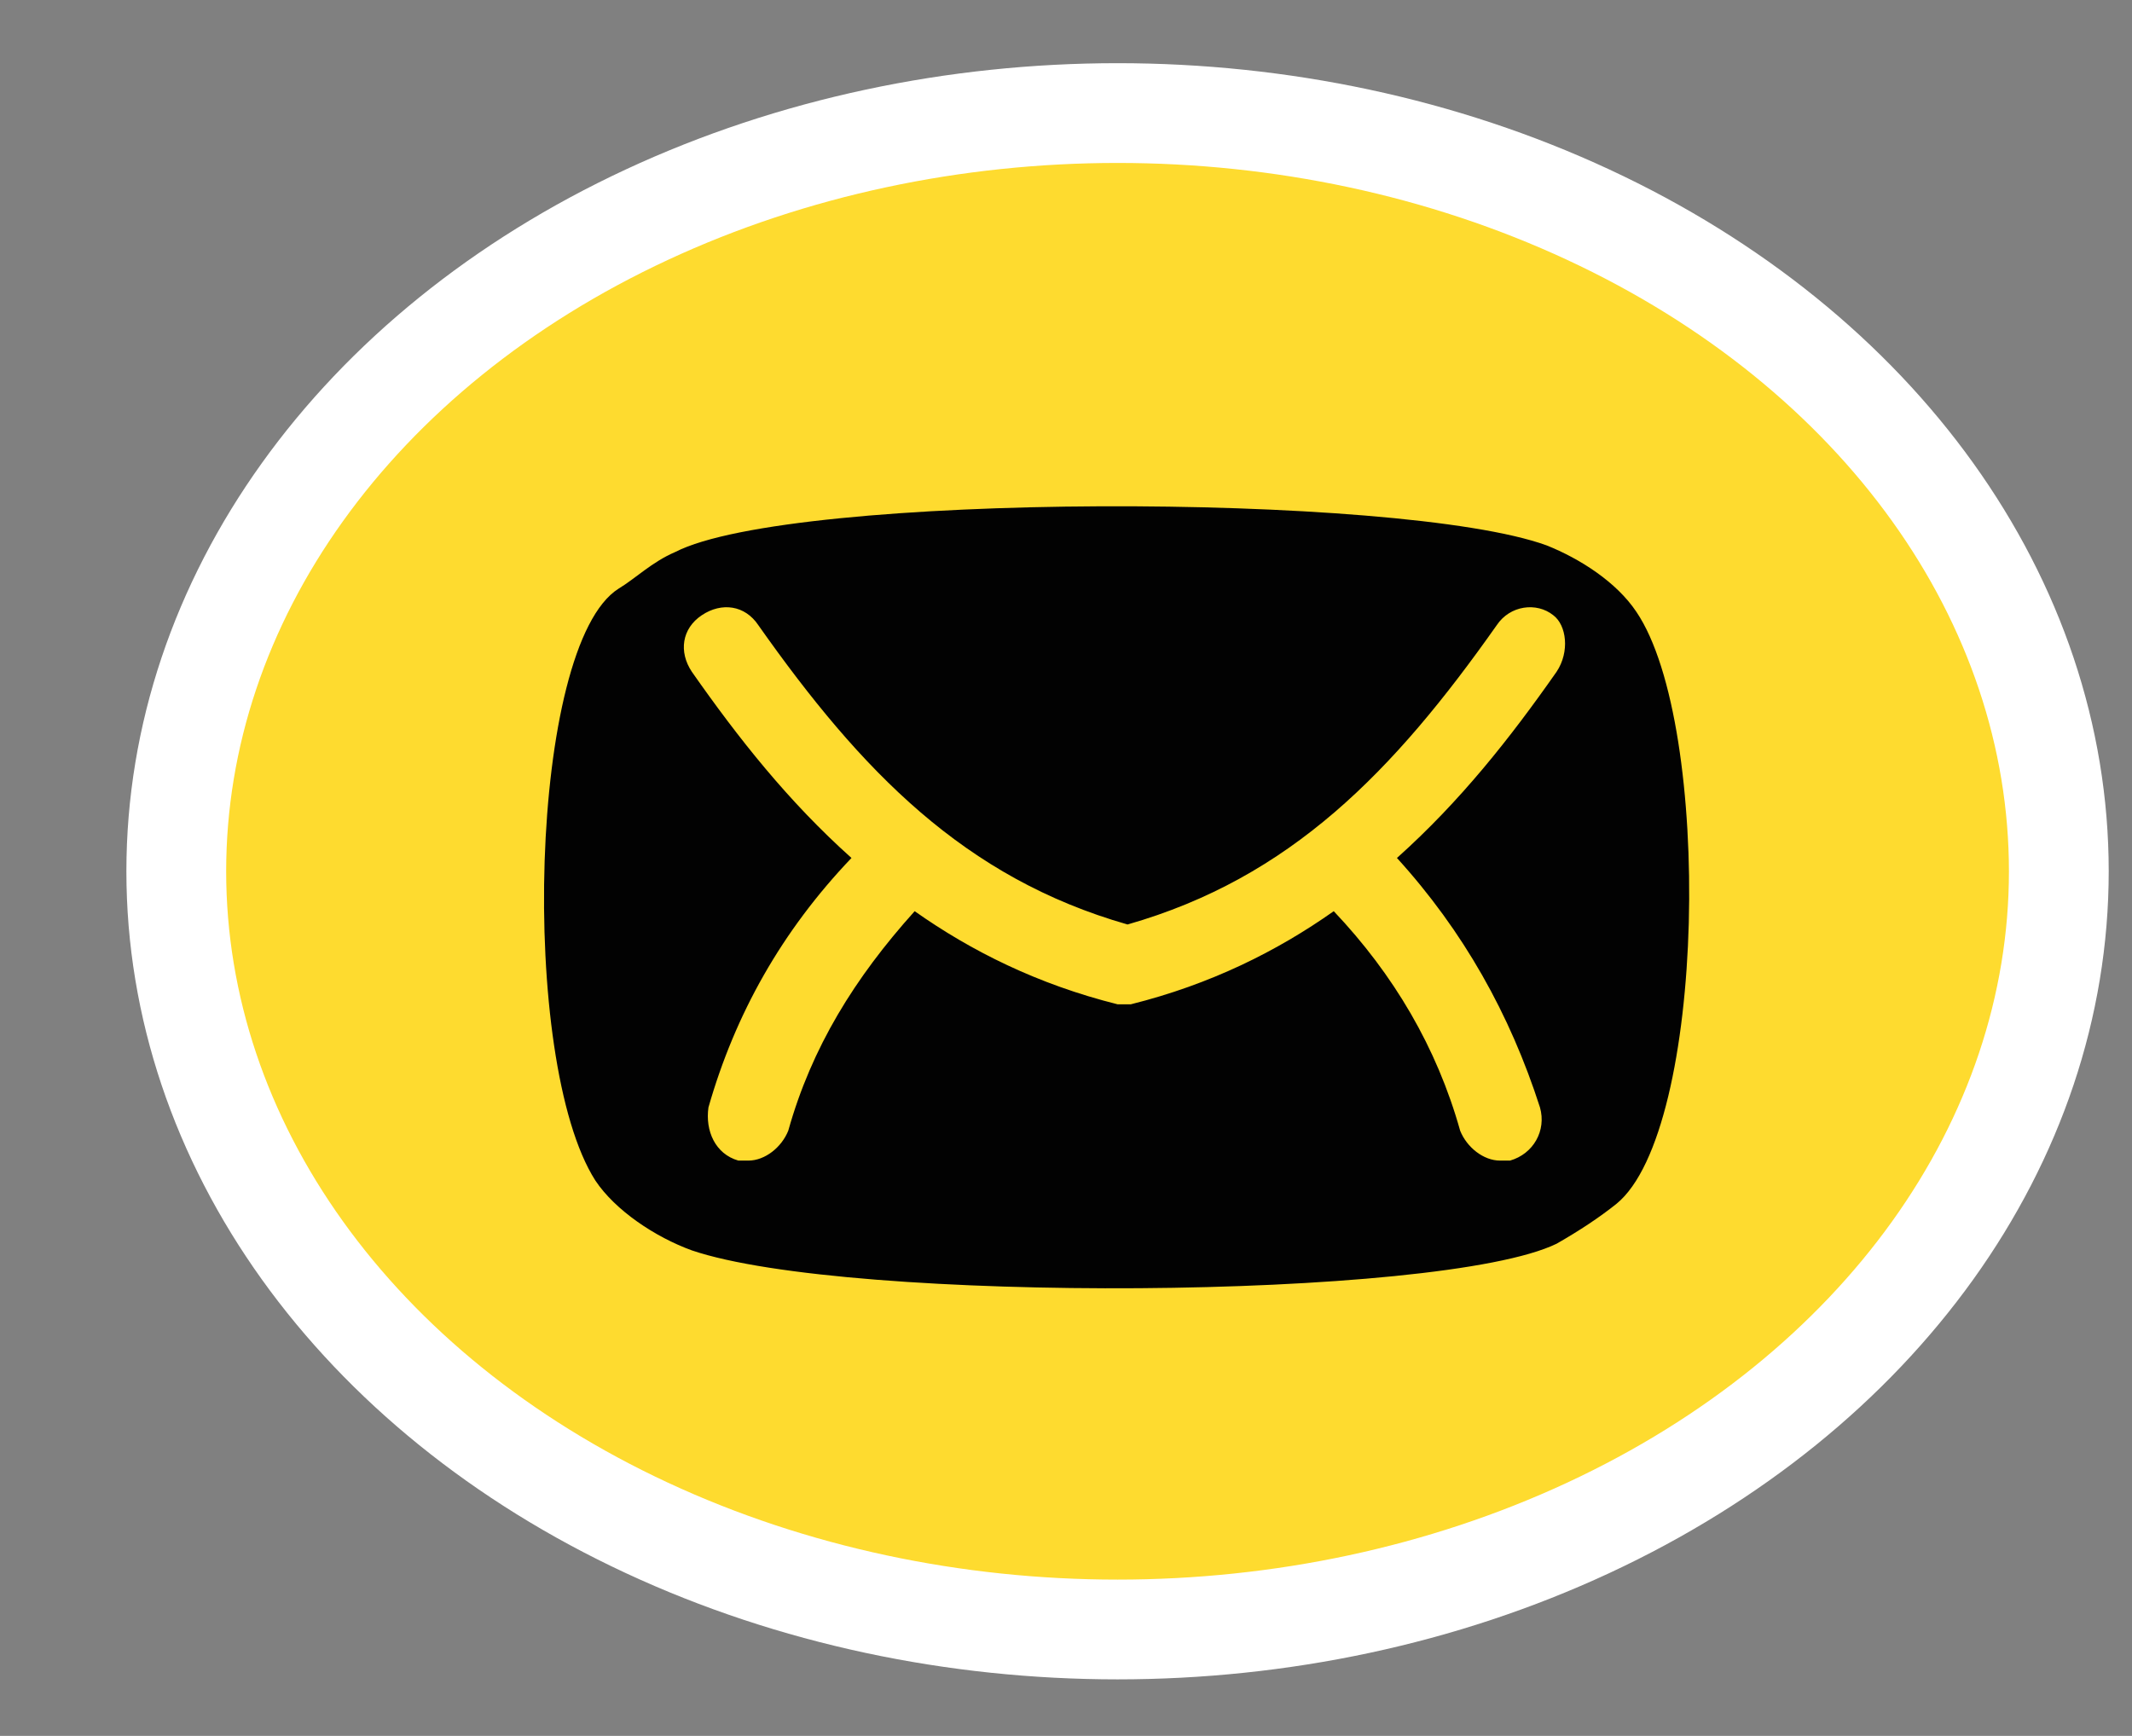
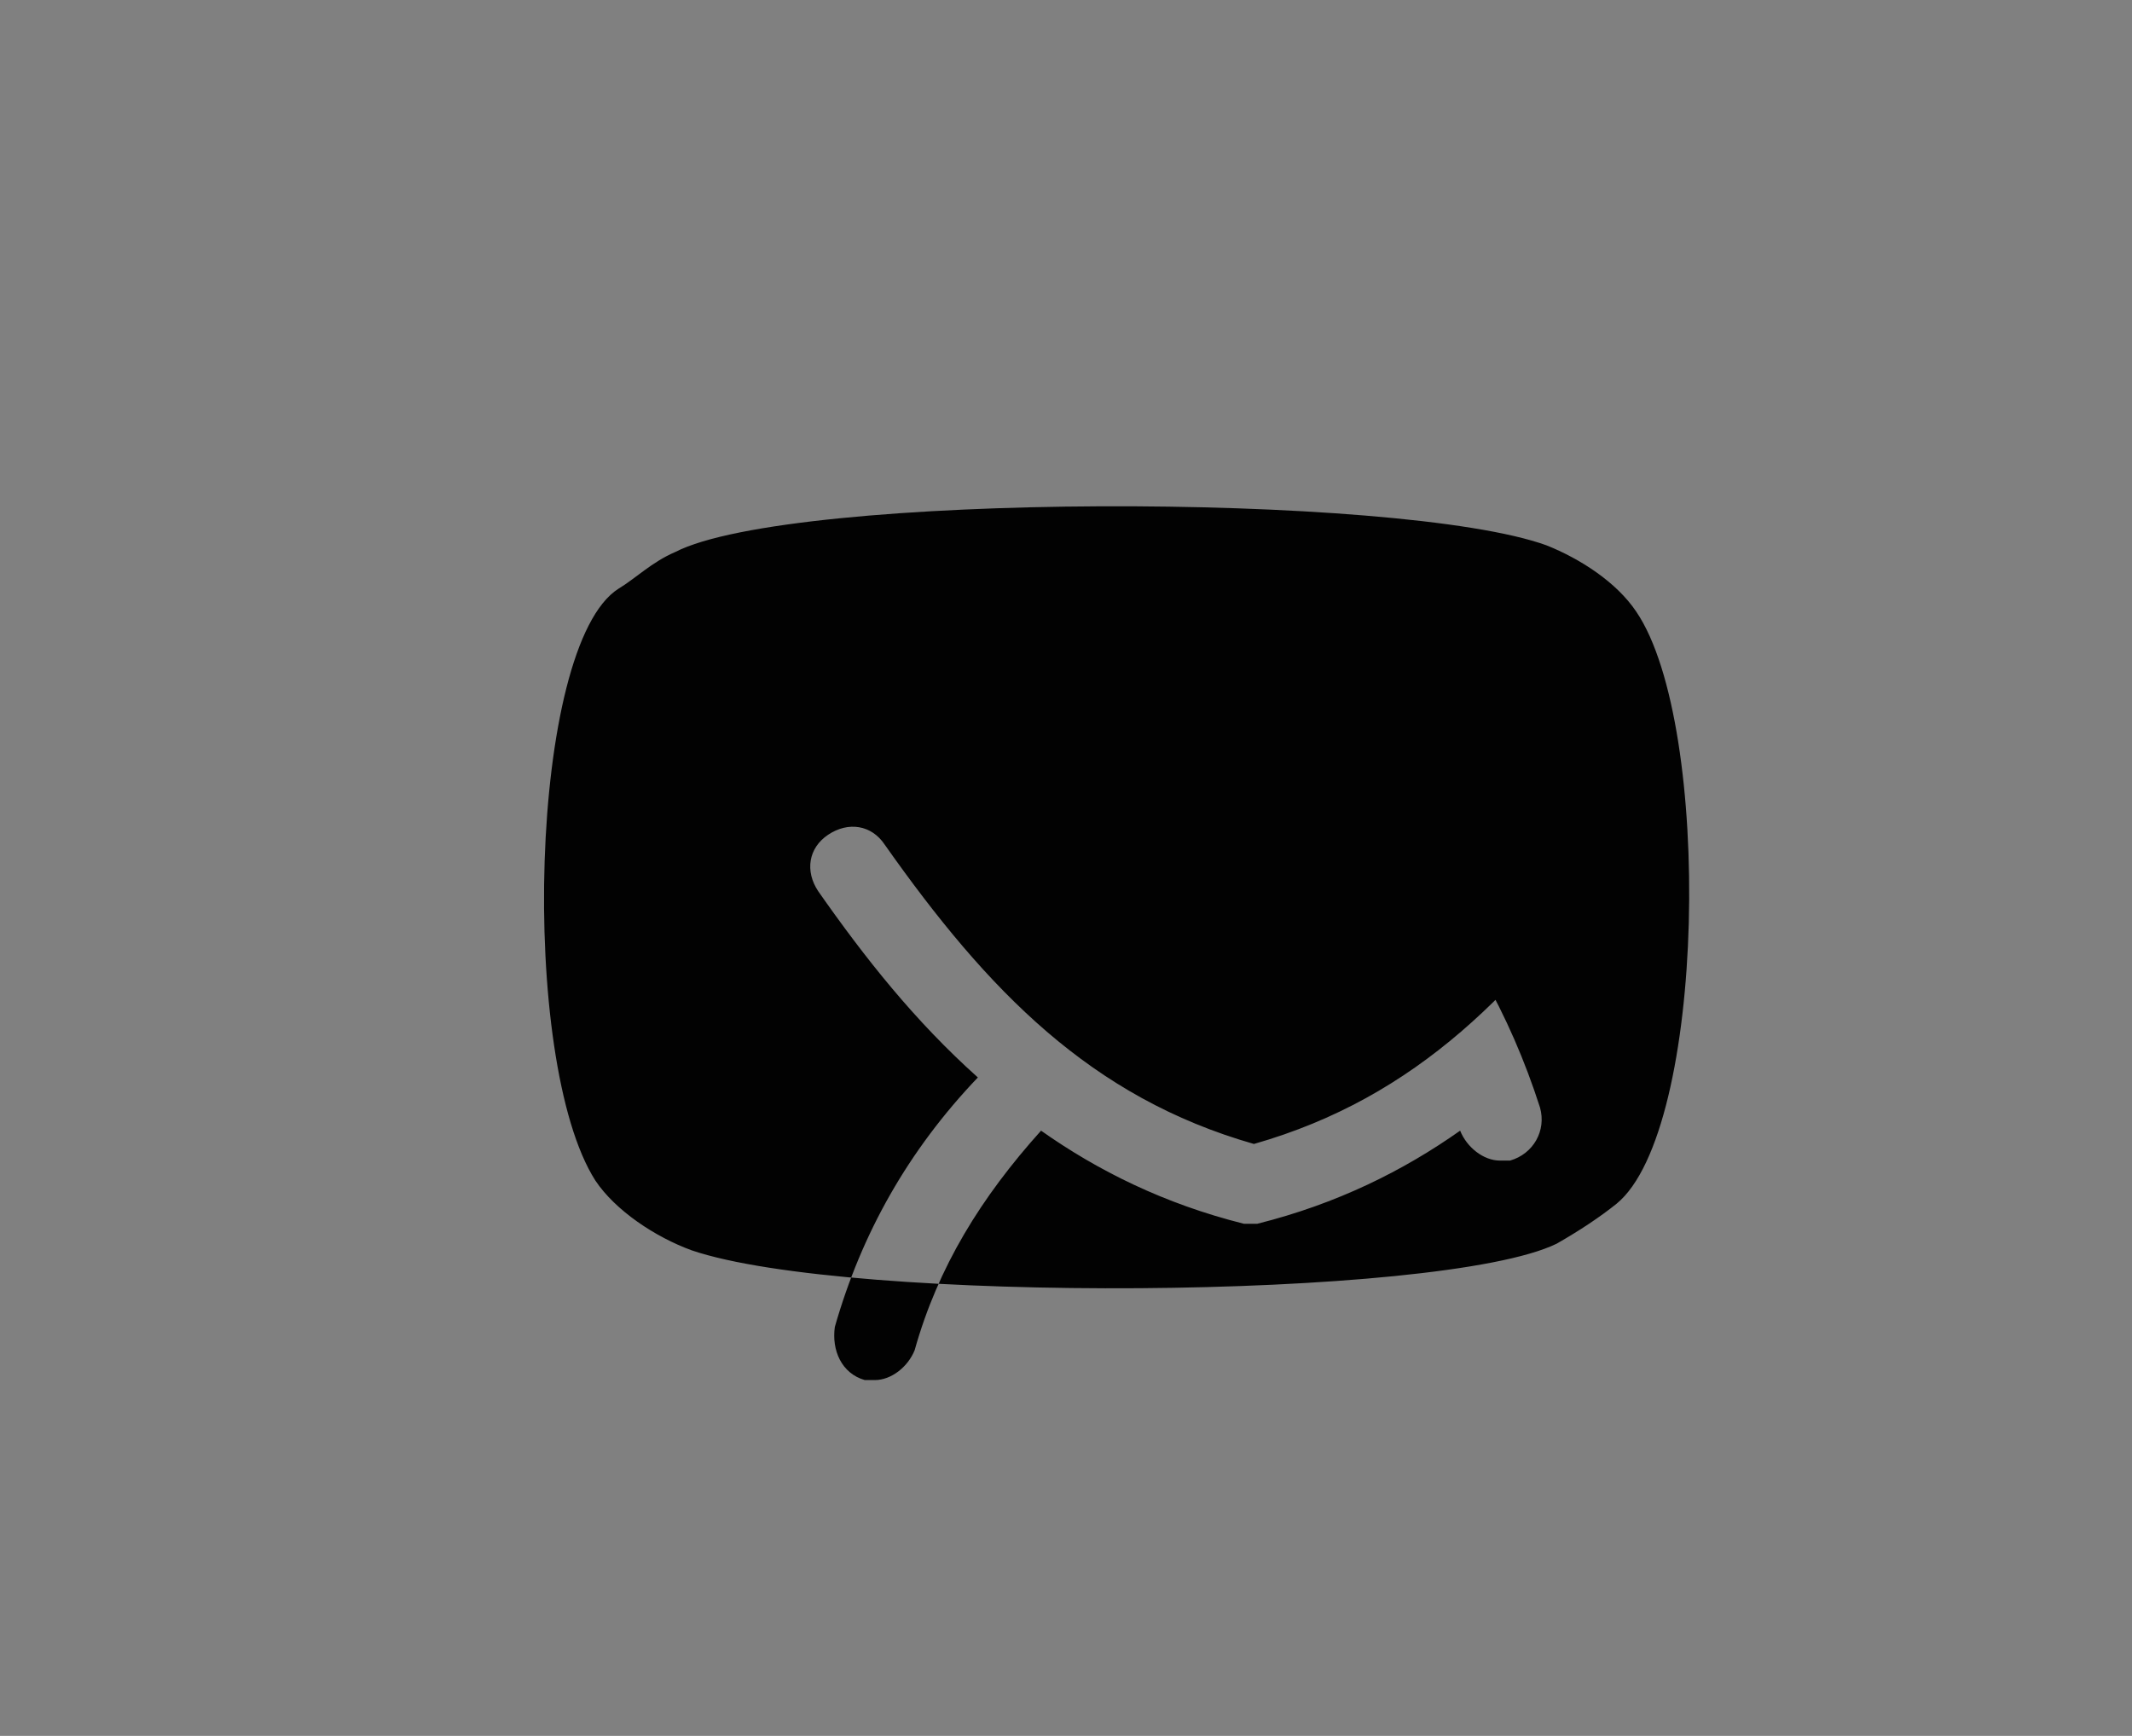
<svg xmlns="http://www.w3.org/2000/svg" version="1.1" id="Layer_1" x="0px" y="0px" viewBox="0 0 64.1 52.2" style="enable-background:new 0 0 64.1 52.2;" xml:space="preserve">
  <rect x="0" y="0" width="64.1" height="52.2" fill="#808080" stroke="none" />
  <style type="text/css"> .st0{fill:#FEDB2F;stroke:#FFFFFF;stroke-width:3;stroke-miterlimit:10;} .st1{fill:#020202;} </style>
  <g>
    <g>
-       <ellipse class="st0" cx="33.6" cy="26.2" rx="28.3" ry="22.8" />
-     </g>
-     <path class="st1" d="M49.2,18.4c-0.6-0.9-1.7-1.6-2.7-2c-4.4-1.6-22.7-1.6-26.2,0.2c-0.7,0.3-1.2,0.8-1.7,1.1 c-2.7,1.7-3,14.2-0.7,17.8c0.6,0.9,1.8,1.7,2.9,2.1c4.7,1.6,22.5,1.5,26-0.2c0.7-0.4,1.3-0.8,1.8-1.2C51.3,34,51.5,21.8,49.2,18.4z M46.8,20.2c-1.4,2-2.9,3.9-4.8,5.6c2,2.2,3.4,4.7,4.3,7.5c0.2,0.7-0.2,1.4-0.9,1.6c-0.1,0-0.2,0-0.3,0c-0.5,0-1-0.4-1.2-0.9 c-0.7-2.5-2-4.7-3.8-6.6c-1.7,1.2-3.7,2.2-6.1,2.8c0,0,0,0,0,0c0,0,0,0,0,0c0,0,0,0,0,0c0,0,0,0-0.1,0c0,0,0,0,0,0c0,0-0.1,0-0.1,0 c0,0,0,0,0,0c0,0,0,0,0,0c0,0,0,0,0,0c0,0,0,0,0,0c0,0-0.1,0-0.1,0c0,0,0,0,0,0c0,0,0,0-0.1,0c0,0,0,0,0,0c0,0,0,0,0,0c0,0,0,0,0,0 c-2.4-0.6-4.4-1.6-6.1-2.8c-1.8,2-3.1,4.1-3.8,6.6c-0.2,0.5-0.7,0.9-1.2,0.9c-0.1,0-0.2,0-0.3,0c-0.7-0.2-1-0.9-0.9-1.6 c0.8-2.8,2.2-5.3,4.3-7.5c-1.9-1.7-3.4-3.6-4.8-5.6c-0.4-0.6-0.3-1.3,0.3-1.7c0.6-0.4,1.3-0.3,1.7,0.3c3.1,4.4,6.2,7.6,11.1,9 c4.9-1.4,8-4.6,11.1-9c0.4-0.6,1.2-0.7,1.7-0.3C47.1,18.8,47.2,19.6,46.8,20.2z" />
+       </g>
+     <path class="st1" d="M49.2,18.4c-0.6-0.9-1.7-1.6-2.7-2c-4.4-1.6-22.7-1.6-26.2,0.2c-0.7,0.3-1.2,0.8-1.7,1.1 c-2.7,1.7-3,14.2-0.7,17.8c0.6,0.9,1.8,1.7,2.9,2.1c4.7,1.6,22.5,1.5,26-0.2c0.7-0.4,1.3-0.8,1.8-1.2C51.3,34,51.5,21.8,49.2,18.4z M46.8,20.2c-1.4,2-2.9,3.9-4.8,5.6c2,2.2,3.4,4.7,4.3,7.5c0.2,0.7-0.2,1.4-0.9,1.6c-0.1,0-0.2,0-0.3,0c-0.5,0-1-0.4-1.2-0.9 c-1.7,1.2-3.7,2.2-6.1,2.8c0,0,0,0,0,0c0,0,0,0,0,0c0,0,0,0,0,0c0,0,0,0-0.1,0c0,0,0,0,0,0c0,0-0.1,0-0.1,0 c0,0,0,0,0,0c0,0,0,0,0,0c0,0,0,0,0,0c0,0,0,0,0,0c0,0-0.1,0-0.1,0c0,0,0,0,0,0c0,0,0,0-0.1,0c0,0,0,0,0,0c0,0,0,0,0,0c0,0,0,0,0,0 c-2.4-0.6-4.4-1.6-6.1-2.8c-1.8,2-3.1,4.1-3.8,6.6c-0.2,0.5-0.7,0.9-1.2,0.9c-0.1,0-0.2,0-0.3,0c-0.7-0.2-1-0.9-0.9-1.6 c0.8-2.8,2.2-5.3,4.3-7.5c-1.9-1.7-3.4-3.6-4.8-5.6c-0.4-0.6-0.3-1.3,0.3-1.7c0.6-0.4,1.3-0.3,1.7,0.3c3.1,4.4,6.2,7.6,11.1,9 c4.9-1.4,8-4.6,11.1-9c0.4-0.6,1.2-0.7,1.7-0.3C47.1,18.8,47.2,19.6,46.8,20.2z" />
  </g>
</svg>